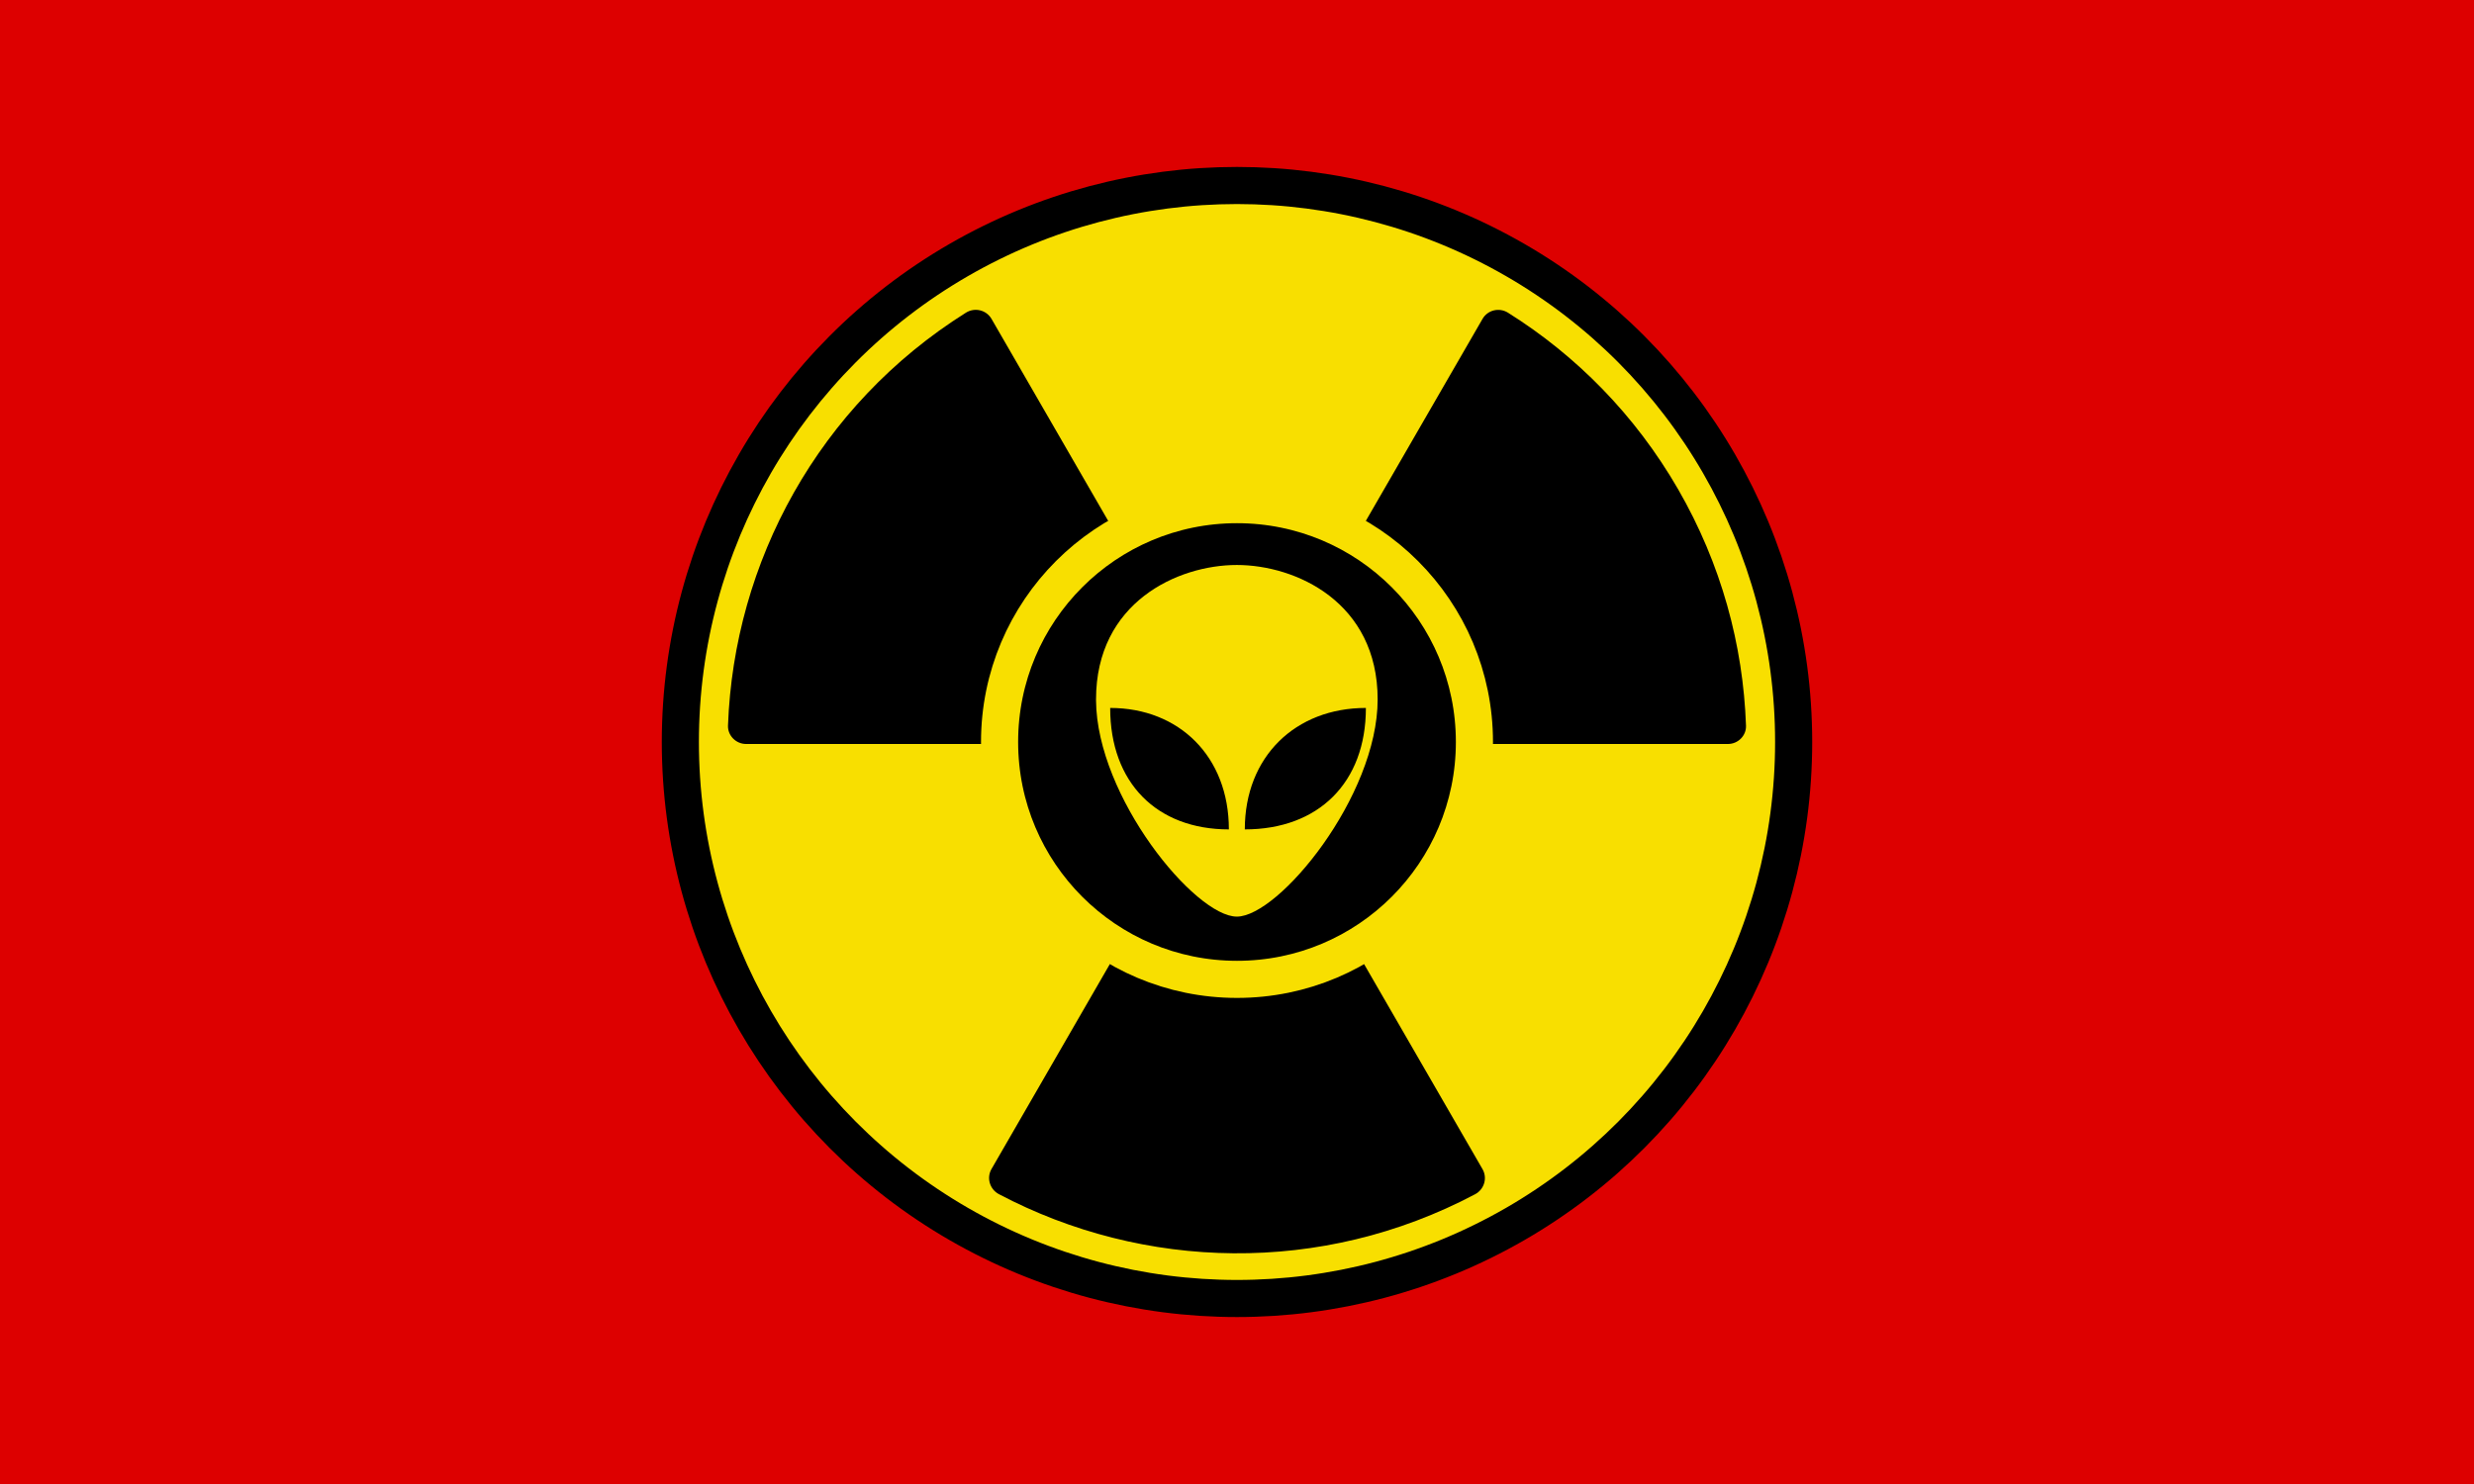
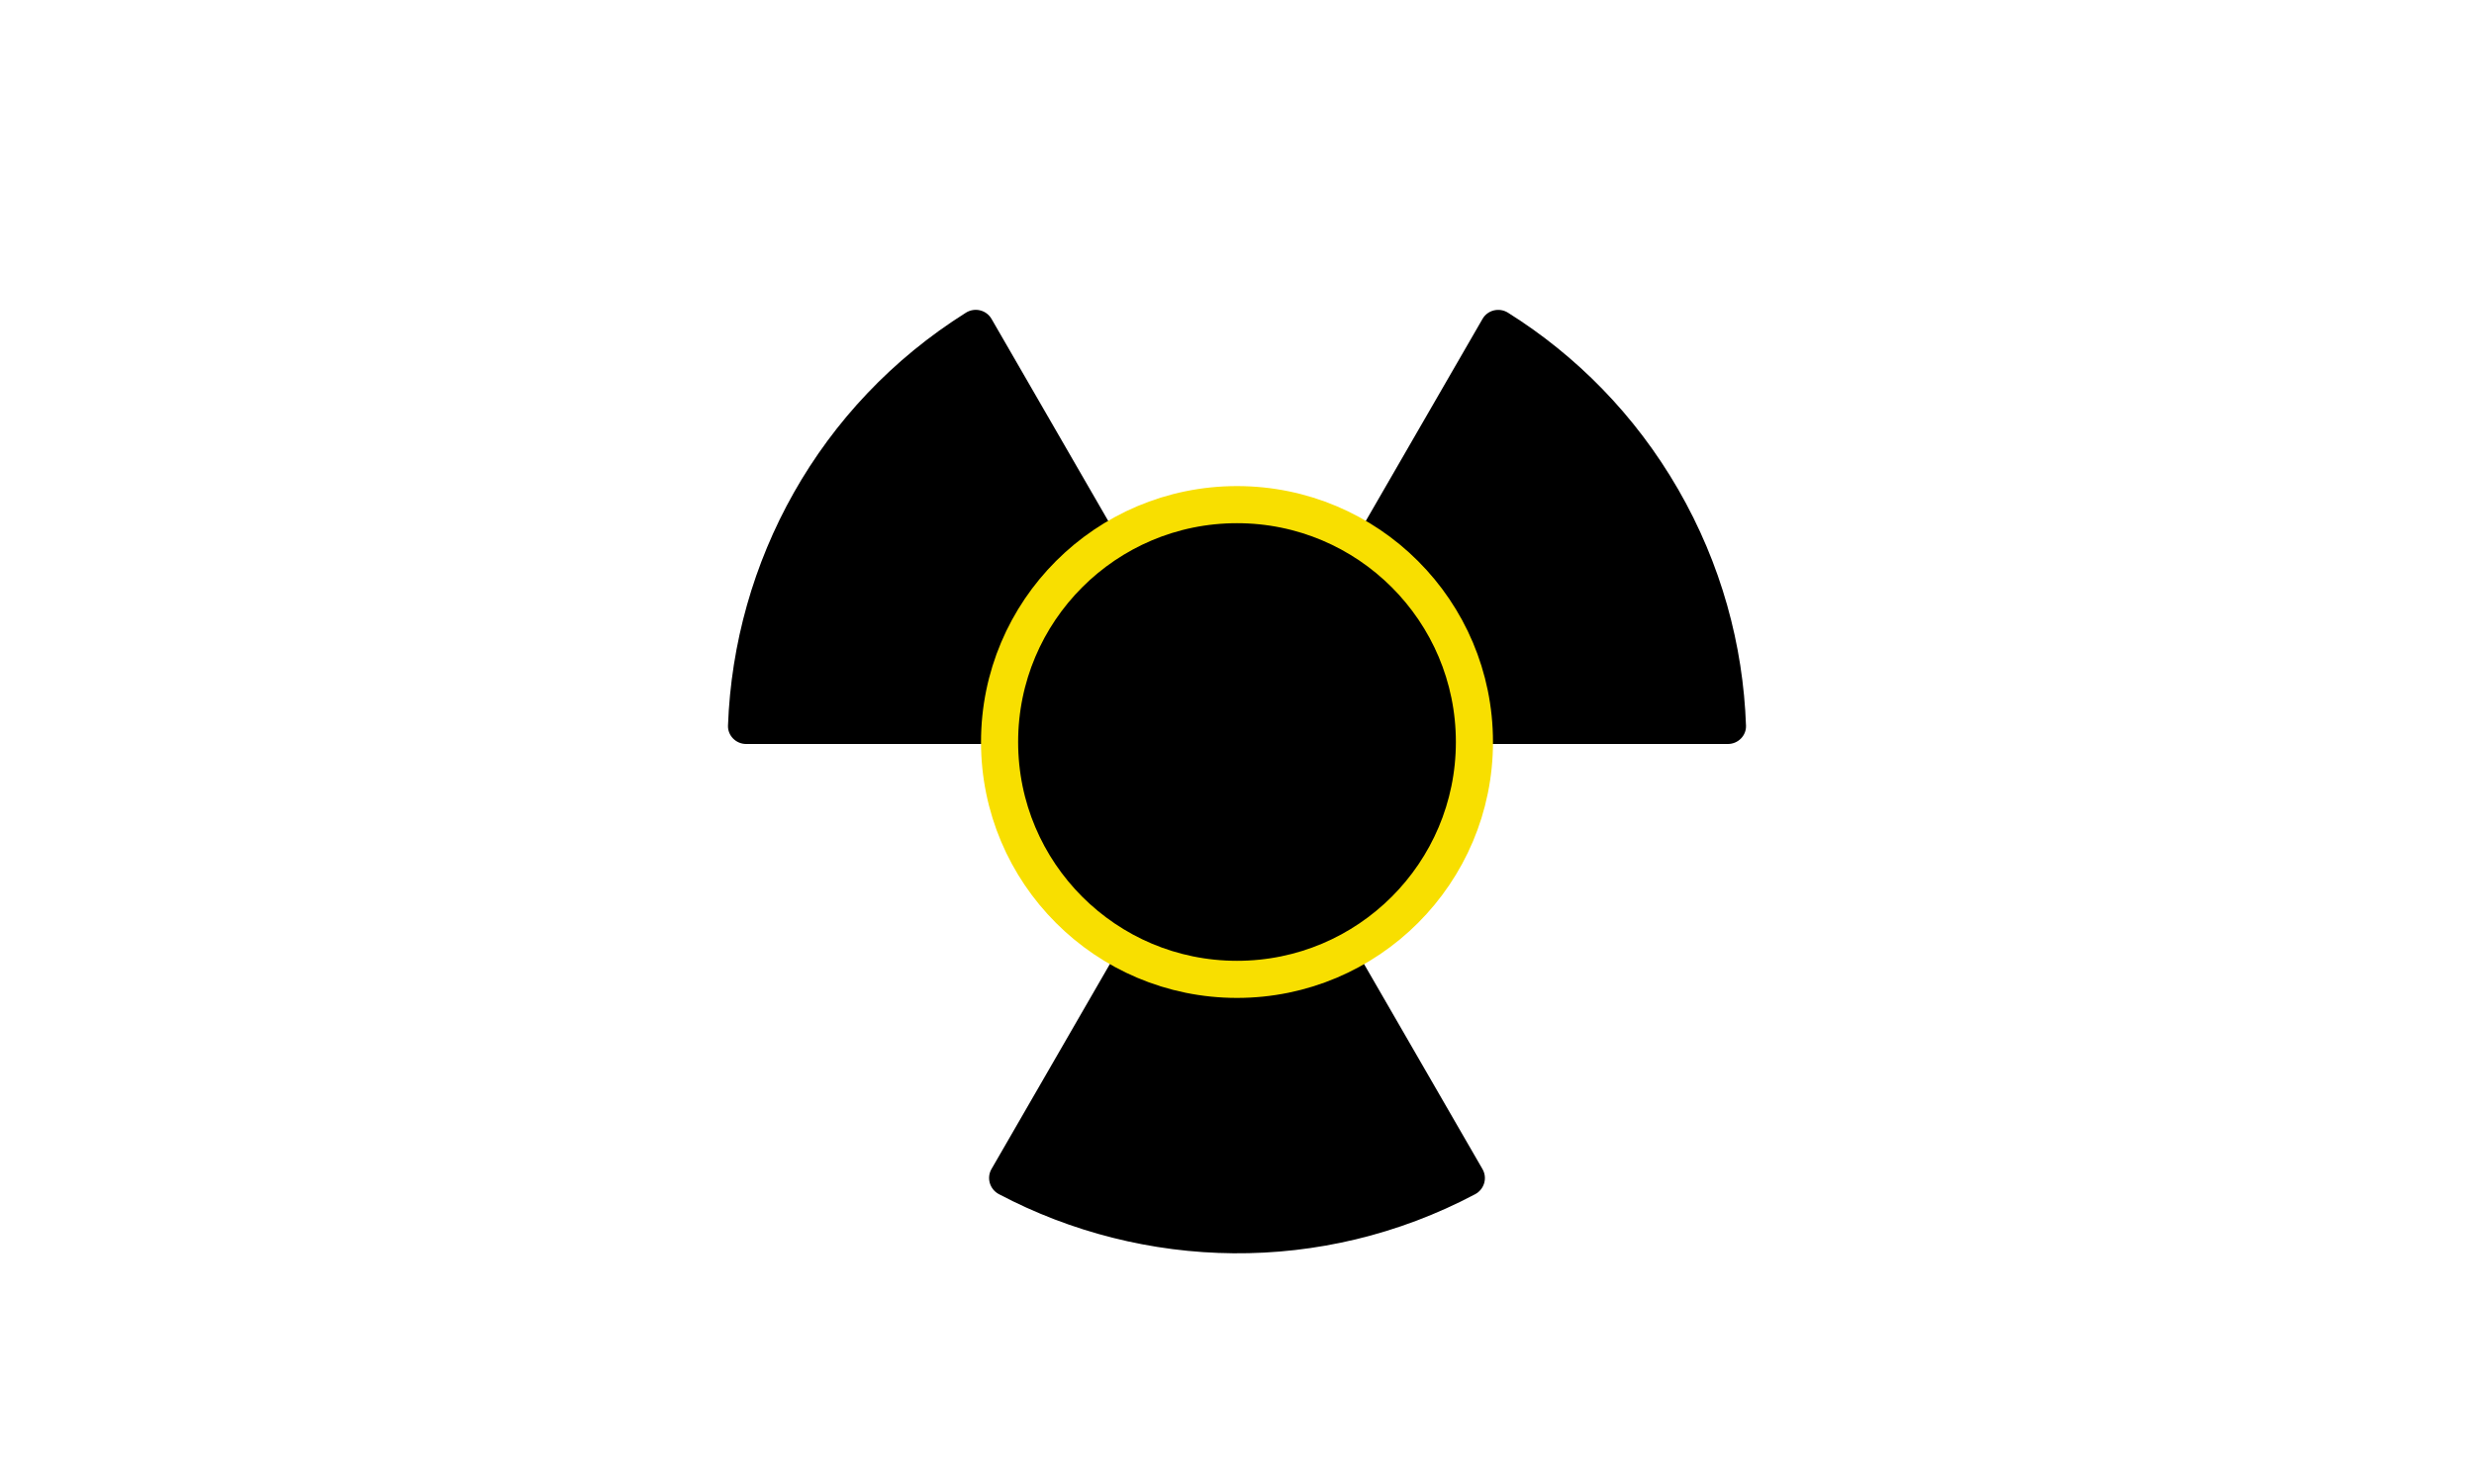
<svg xmlns="http://www.w3.org/2000/svg" xmlns:ns1="http://sodipodi.sourceforge.net/DTD/sodipodi-0.dtd" xmlns:ns2="http://www.inkscape.org/namespaces/inkscape" version="1.0" width="1000" height="600" viewBox="0 0 1000 600" id="svg853" ns1:docname="Neo-Posadism flag.svg" ns2:version="1.0.1 (3bc2e813f5, 2020-09-07)">
  <defs id="defs857" />
  <ns1:namedview pagecolor="#ffffff" bordercolor="#666666" borderopacity="1" objecttolerance="10" gridtolerance="10" guidetolerance="10" ns2:pageopacity="0" ns2:pageshadow="2" ns2:window-width="1366" ns2:window-height="705" id="namedview855" showgrid="false" ns2:zoom="0.1955" ns2:cx="181.13327" ns2:cy="321.8476" ns2:window-x="-8" ns2:window-y="-8" ns2:window-maximized="1" ns2:current-layer="svg853" ns2:document-rotation="0" />
  <g id="g955">
-     <rect width="1000" height="600" fill="#dd0000" id="rect847" x="0" y="0" />
-     <circle cx="500" cy="300" r="225" fill="#fff" id="circle849" style="fill:#f8df00;fill-opacity:1;stroke:#000000;stroke-opacity:1;stroke-width:15;stroke-miterlimit:4;stroke-dasharray:none" />
    <path d="m 390.456,126.408 c -59.619,37.425 -93.774,100.852 -96.197,166.932 -0.154,4.077 3.231,7.462 7.308,7.462 h 185.779 c 5.616,0 9.154,-6.077 6.346,-10.962 l -92.928,-160.932 c -2.115,-3.616 -6.77,-4.693 -10.308,-2.5 z" id="path888" style="stroke-width:3.846" />
    <path d="m 403.764,482.812 c 58.388,30.809 130.315,32.925 192.472,0.038 3.692,-1.962 5.077,-6.539 3,-10.154 L 506.308,311.764 c -2.808,-4.885 -9.847,-4.885 -12.655,0 l -92.89,160.893 c -2.077,3.616 -0.692,8.193 3,10.154 z" id="path890" style="stroke-width:3.846" />
    <path d="m 599.236,128.947 -92.928,160.893 c -2.808,4.885 0.692,10.962 6.346,10.962 h 185.779 c 4.077,0 7.462,-3.346 7.308,-7.423 -1.154,-32.579 -10.001,-65.35 -27.425,-95.544 -17.386,-30.117 -41.271,-54.157 -68.811,-71.427 -3.539,-2.192 -8.193,-1.077 -10.27,2.539 z" id="path892" style="stroke-width:3.846" />
    <circle cx="500" cy="300" r="95.968" style="stroke:#f8df00;stroke-width:15;stroke-miterlimit:10;stroke-opacity:1;stroke-dasharray:none" id="circle894" />
    <g id="Layer_2" transform="matrix(0.161,0,0,0.161,439.561,227.065)" style="fill:#f8df00;fill-opacity:1">
-       <path d="M 375,8.5 C 226.5,8.5 21.5,102.2 21.5,346 c 0,0.8 0,1.7 0,2.5 1.7,242.7 248.6,543 353.5,543 C 480.3,891.5 728.5,589.8 728.5,346 728.5,102.2 523.5,8.5 375,8.5 Z m -318,359 c 173,0 298,122 298,305 -181,0 -298,-117 -298,-305 z m 642,0 c 0,188 -119.4,305 -304,305 0,-183 127.5,-305 304,-305 z" id="path4" style="fill:#f8df00;fill-opacity:1" />
-     </g>
+       </g>
  </g>
</svg>